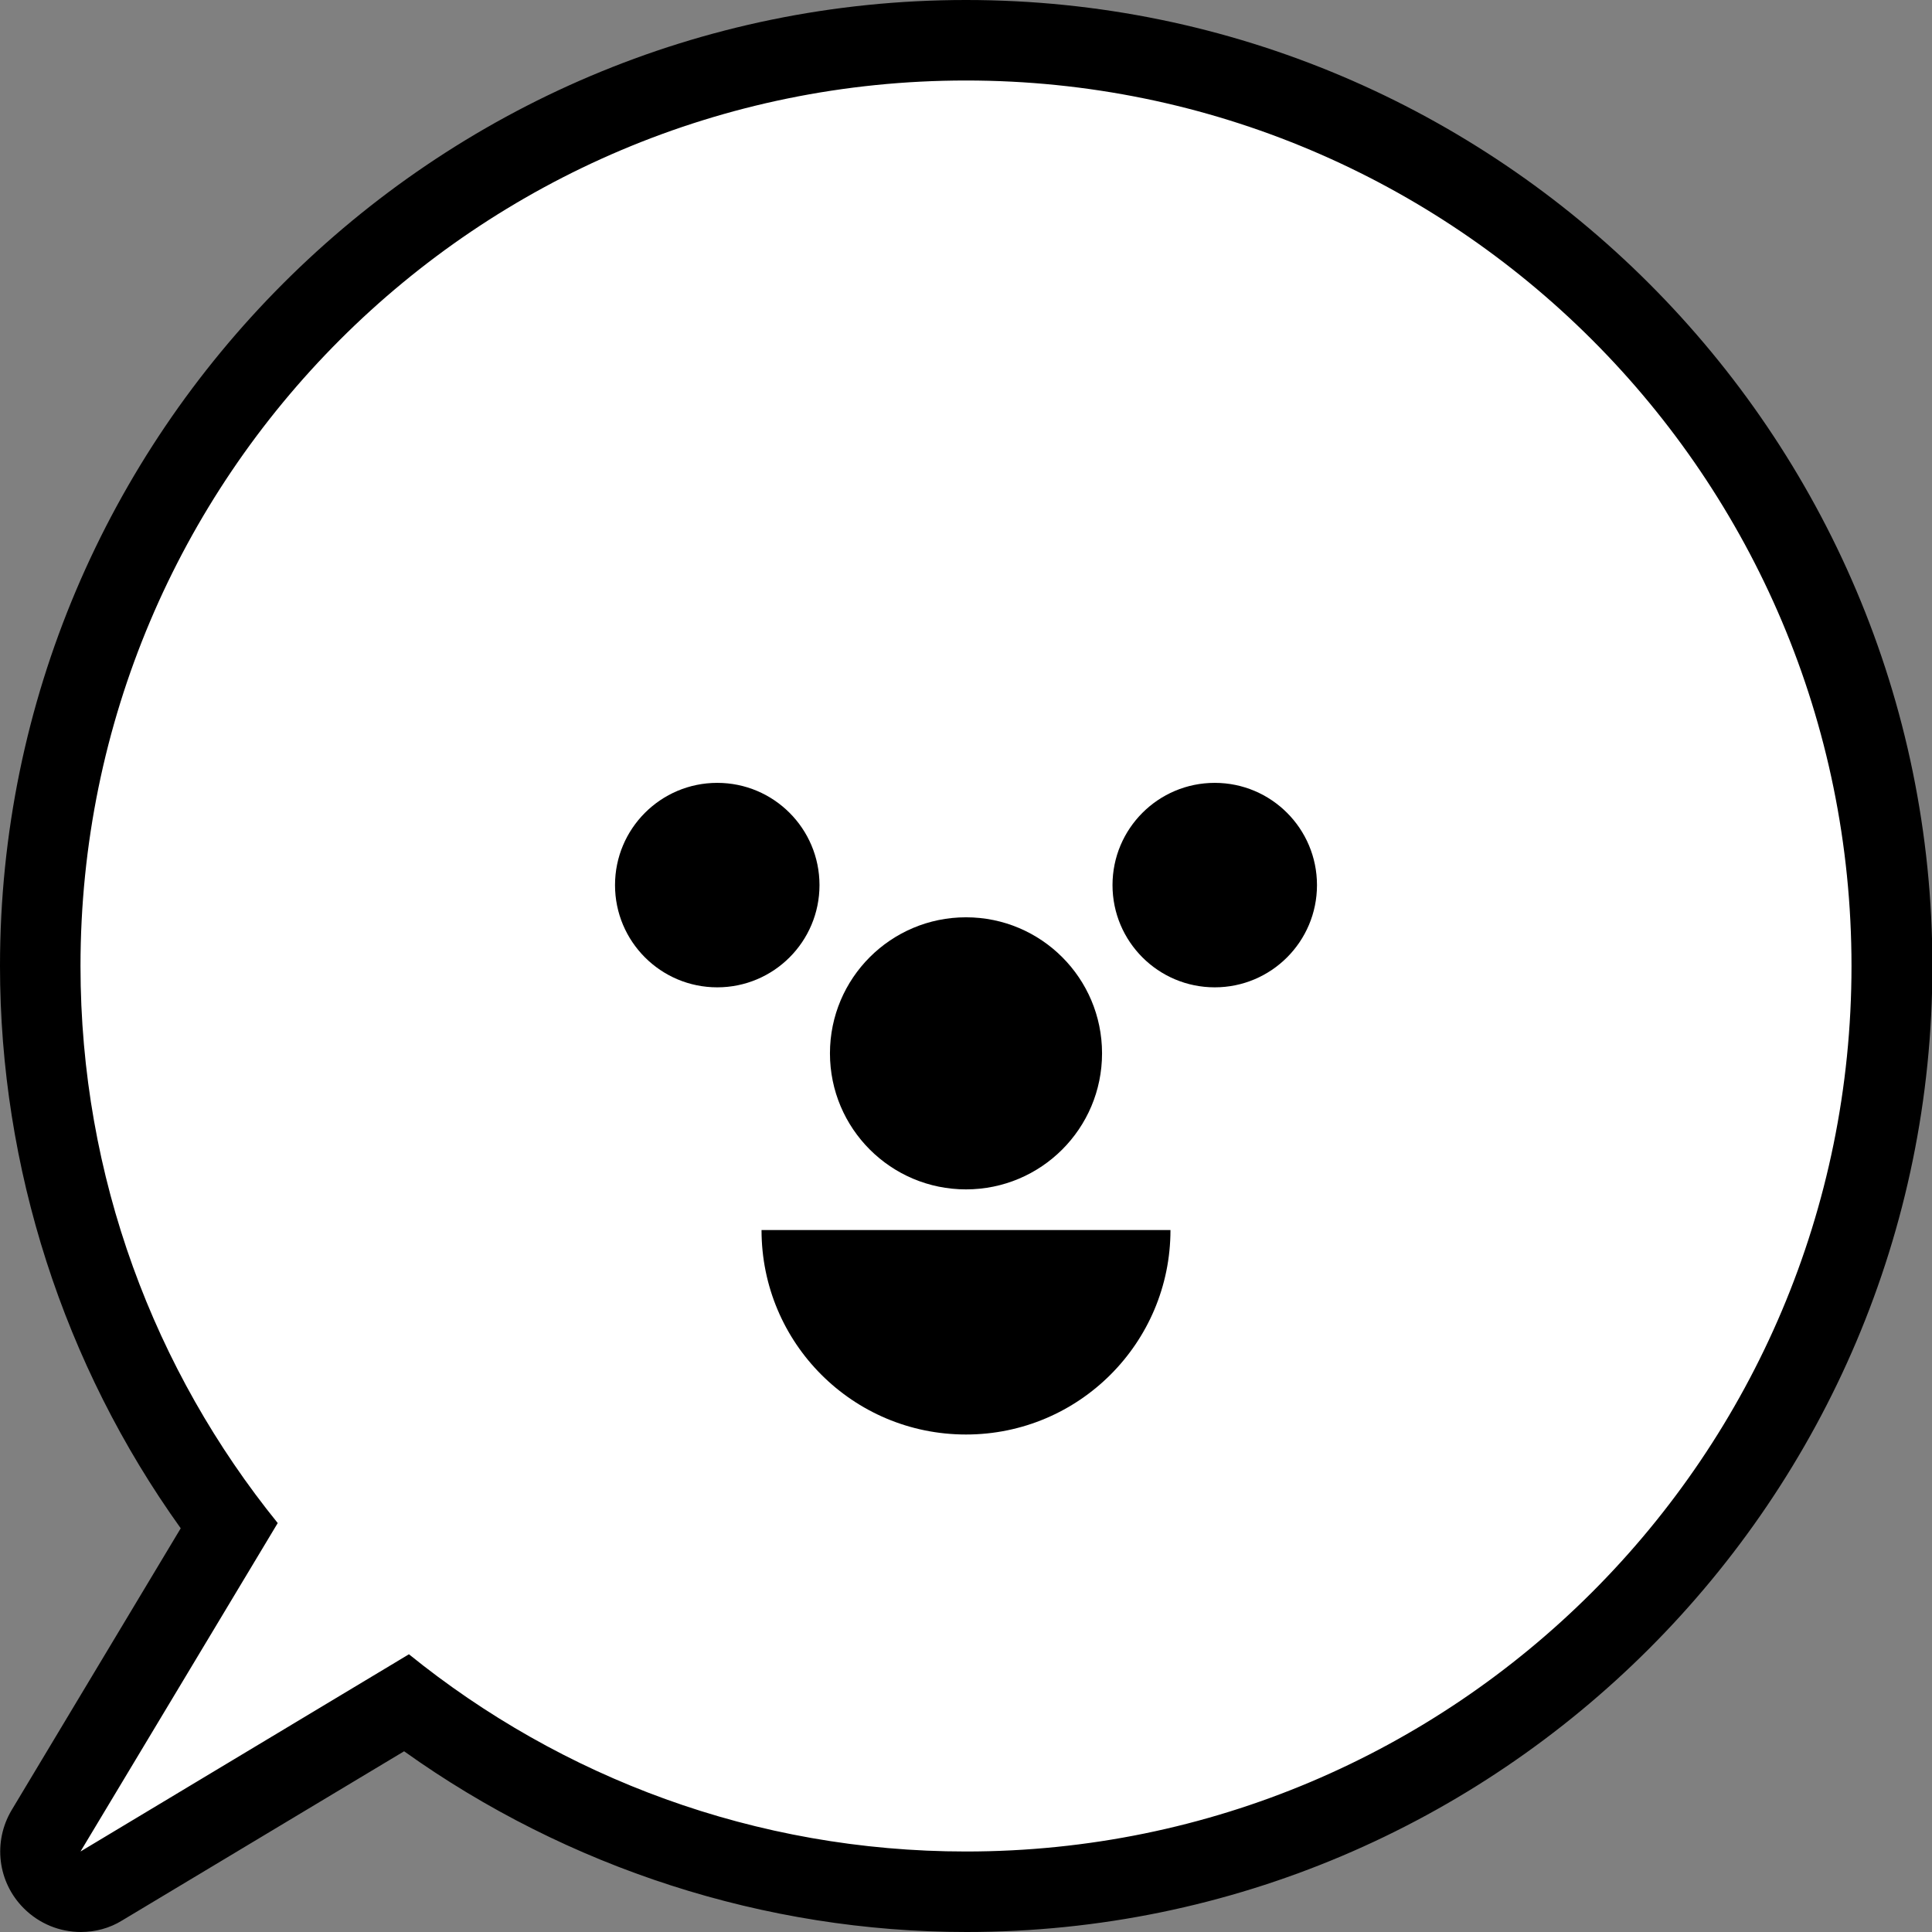
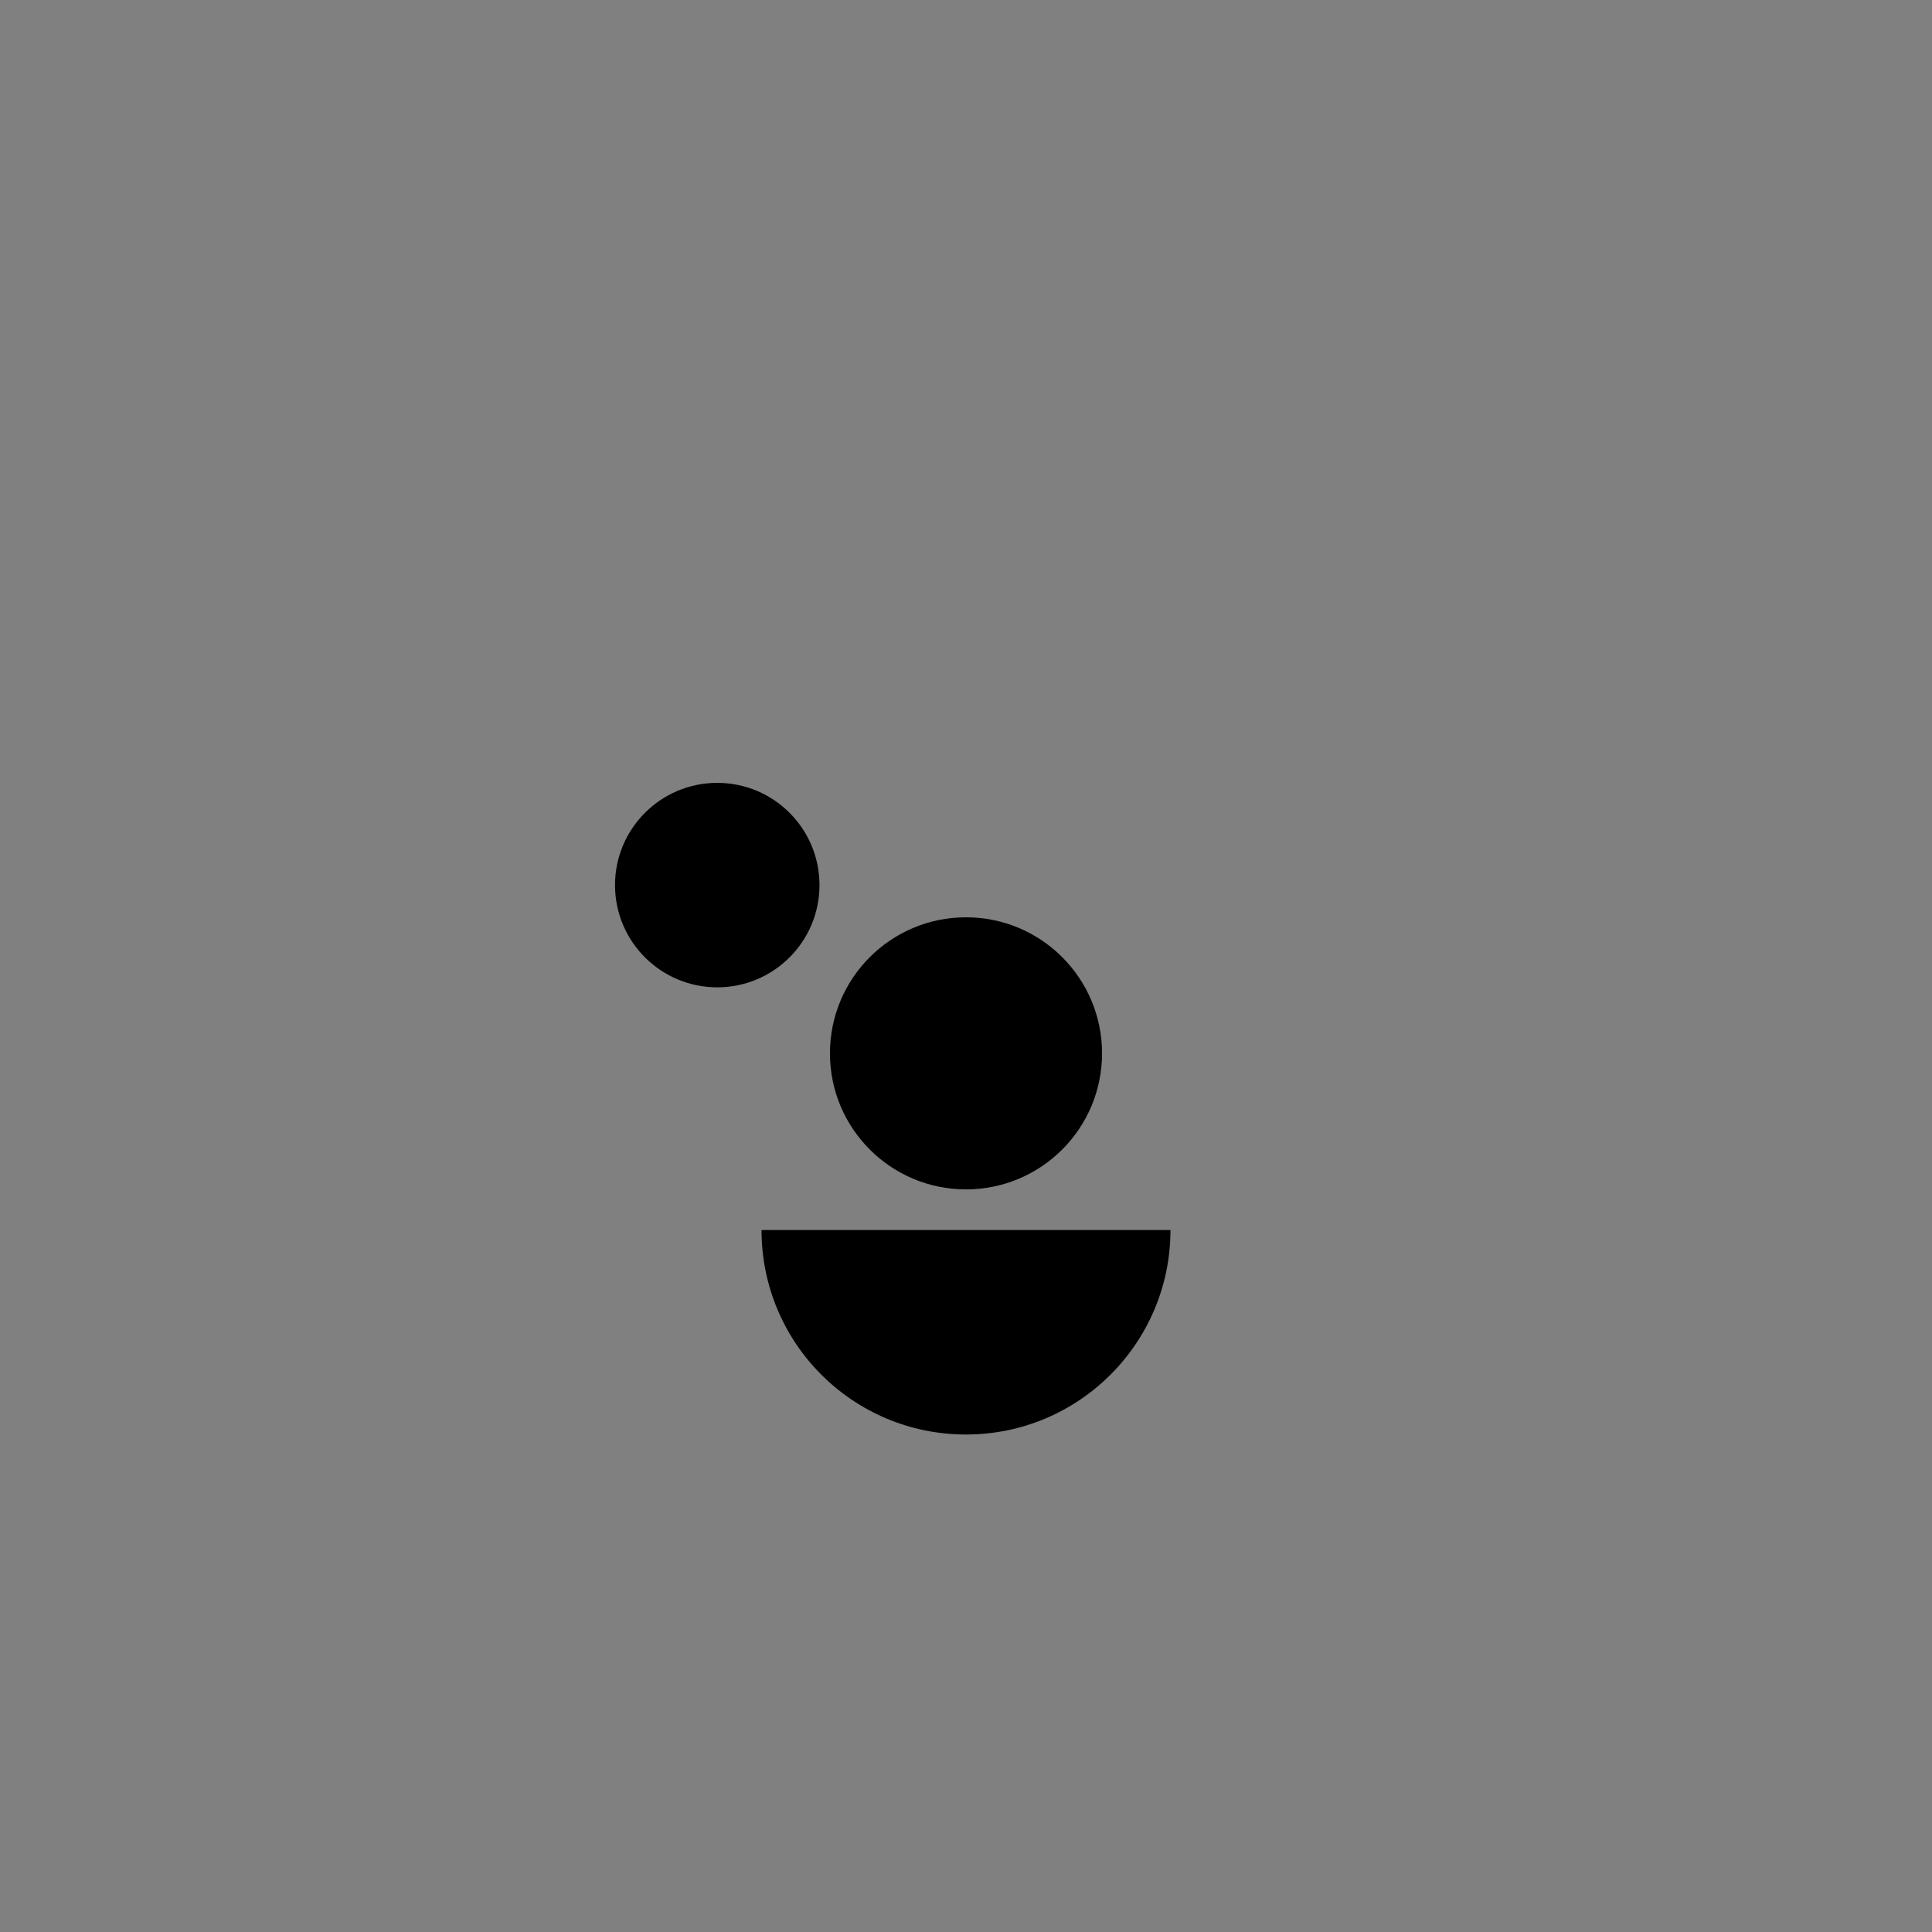
<svg xmlns="http://www.w3.org/2000/svg" width="48" height="48" viewBox="0 0 48 48" fill="none">
  <rect x="0" y="0" width="48" height="48" fill="#808080" stroke="none" />
  <g clip-path="url(#clip0_1871_14)">
-     <path d="M2 47C1.74 47 1.49 46.9 1.29 46.71C0.97 46.39 0.9 45.88 1.14 45.49L5.68 37.92C2.65 33.94 0.99 29.02 0.99 24.01C1 11.32 11.32 1 24 1C36.68 1 47 11.32 47 24C47 36.68 36.68 47 24 47C18.98 47 14.07 45.34 10.09 42.31L2.51 46.85C2.35 46.95 2.17 46.99 2 46.99V47Z" fill="white" />
-     <path d="M24 2C36.15 2 46 11.85 46 24C46 36.15 36.15 46 24 46C18.76 46 13.94 44.16 10.16 41.1L2 46L6.9 37.84C3.84 34.06 2 29.25 2 24C2 11.85 11.85 2 24 2ZM24 0C10.77 0 0 10.77 0 24C0 29.01 1.58 33.91 4.49 37.97L0.29 44.97C-0.18 45.76 -0.06 46.76 0.59 47.41C0.98 47.8 1.49 48 2.01 48C2.36 48 2.72 47.91 3.04 47.71L10.04 43.51C14.1 46.41 19 48 24.01 48C37.24 48 48.01 37.23 48.01 24C48.01 10.77 37.23 0 24 0Z" fill="black" />
    <path d="M17.82 24.53C19.223 24.53 20.36 23.393 20.36 21.99C20.36 20.587 19.223 19.45 17.82 19.45C16.417 19.45 15.28 20.587 15.28 21.99C15.28 23.393 16.417 24.53 17.82 24.53Z" fill="black" />
-     <path d="M30.18 24.53C31.583 24.53 32.72 23.393 32.72 21.99C32.72 20.587 31.583 19.45 30.18 19.45C28.777 19.45 27.64 20.587 27.64 21.99C27.64 23.393 28.777 24.53 30.18 24.53Z" fill="black" />
    <path d="M29.08 30.56C29.08 33.36 26.81 35.64 24 35.64C21.19 35.64 18.92 33.37 18.92 30.56H29.07H29.08Z" fill="black" />
    <path d="M24 29.55C25.867 29.55 27.38 28.037 27.38 26.17C27.38 24.303 25.867 22.79 24 22.79C22.133 22.79 20.62 24.303 20.62 26.17C20.62 28.037 22.133 29.55 24 29.55Z" fill="black" />
  </g>
  <defs>
    <clipPath id="clip0_1871_14">
      <rect width="48" height="48" fill="white" />
    </clipPath>
  </defs>
</svg>